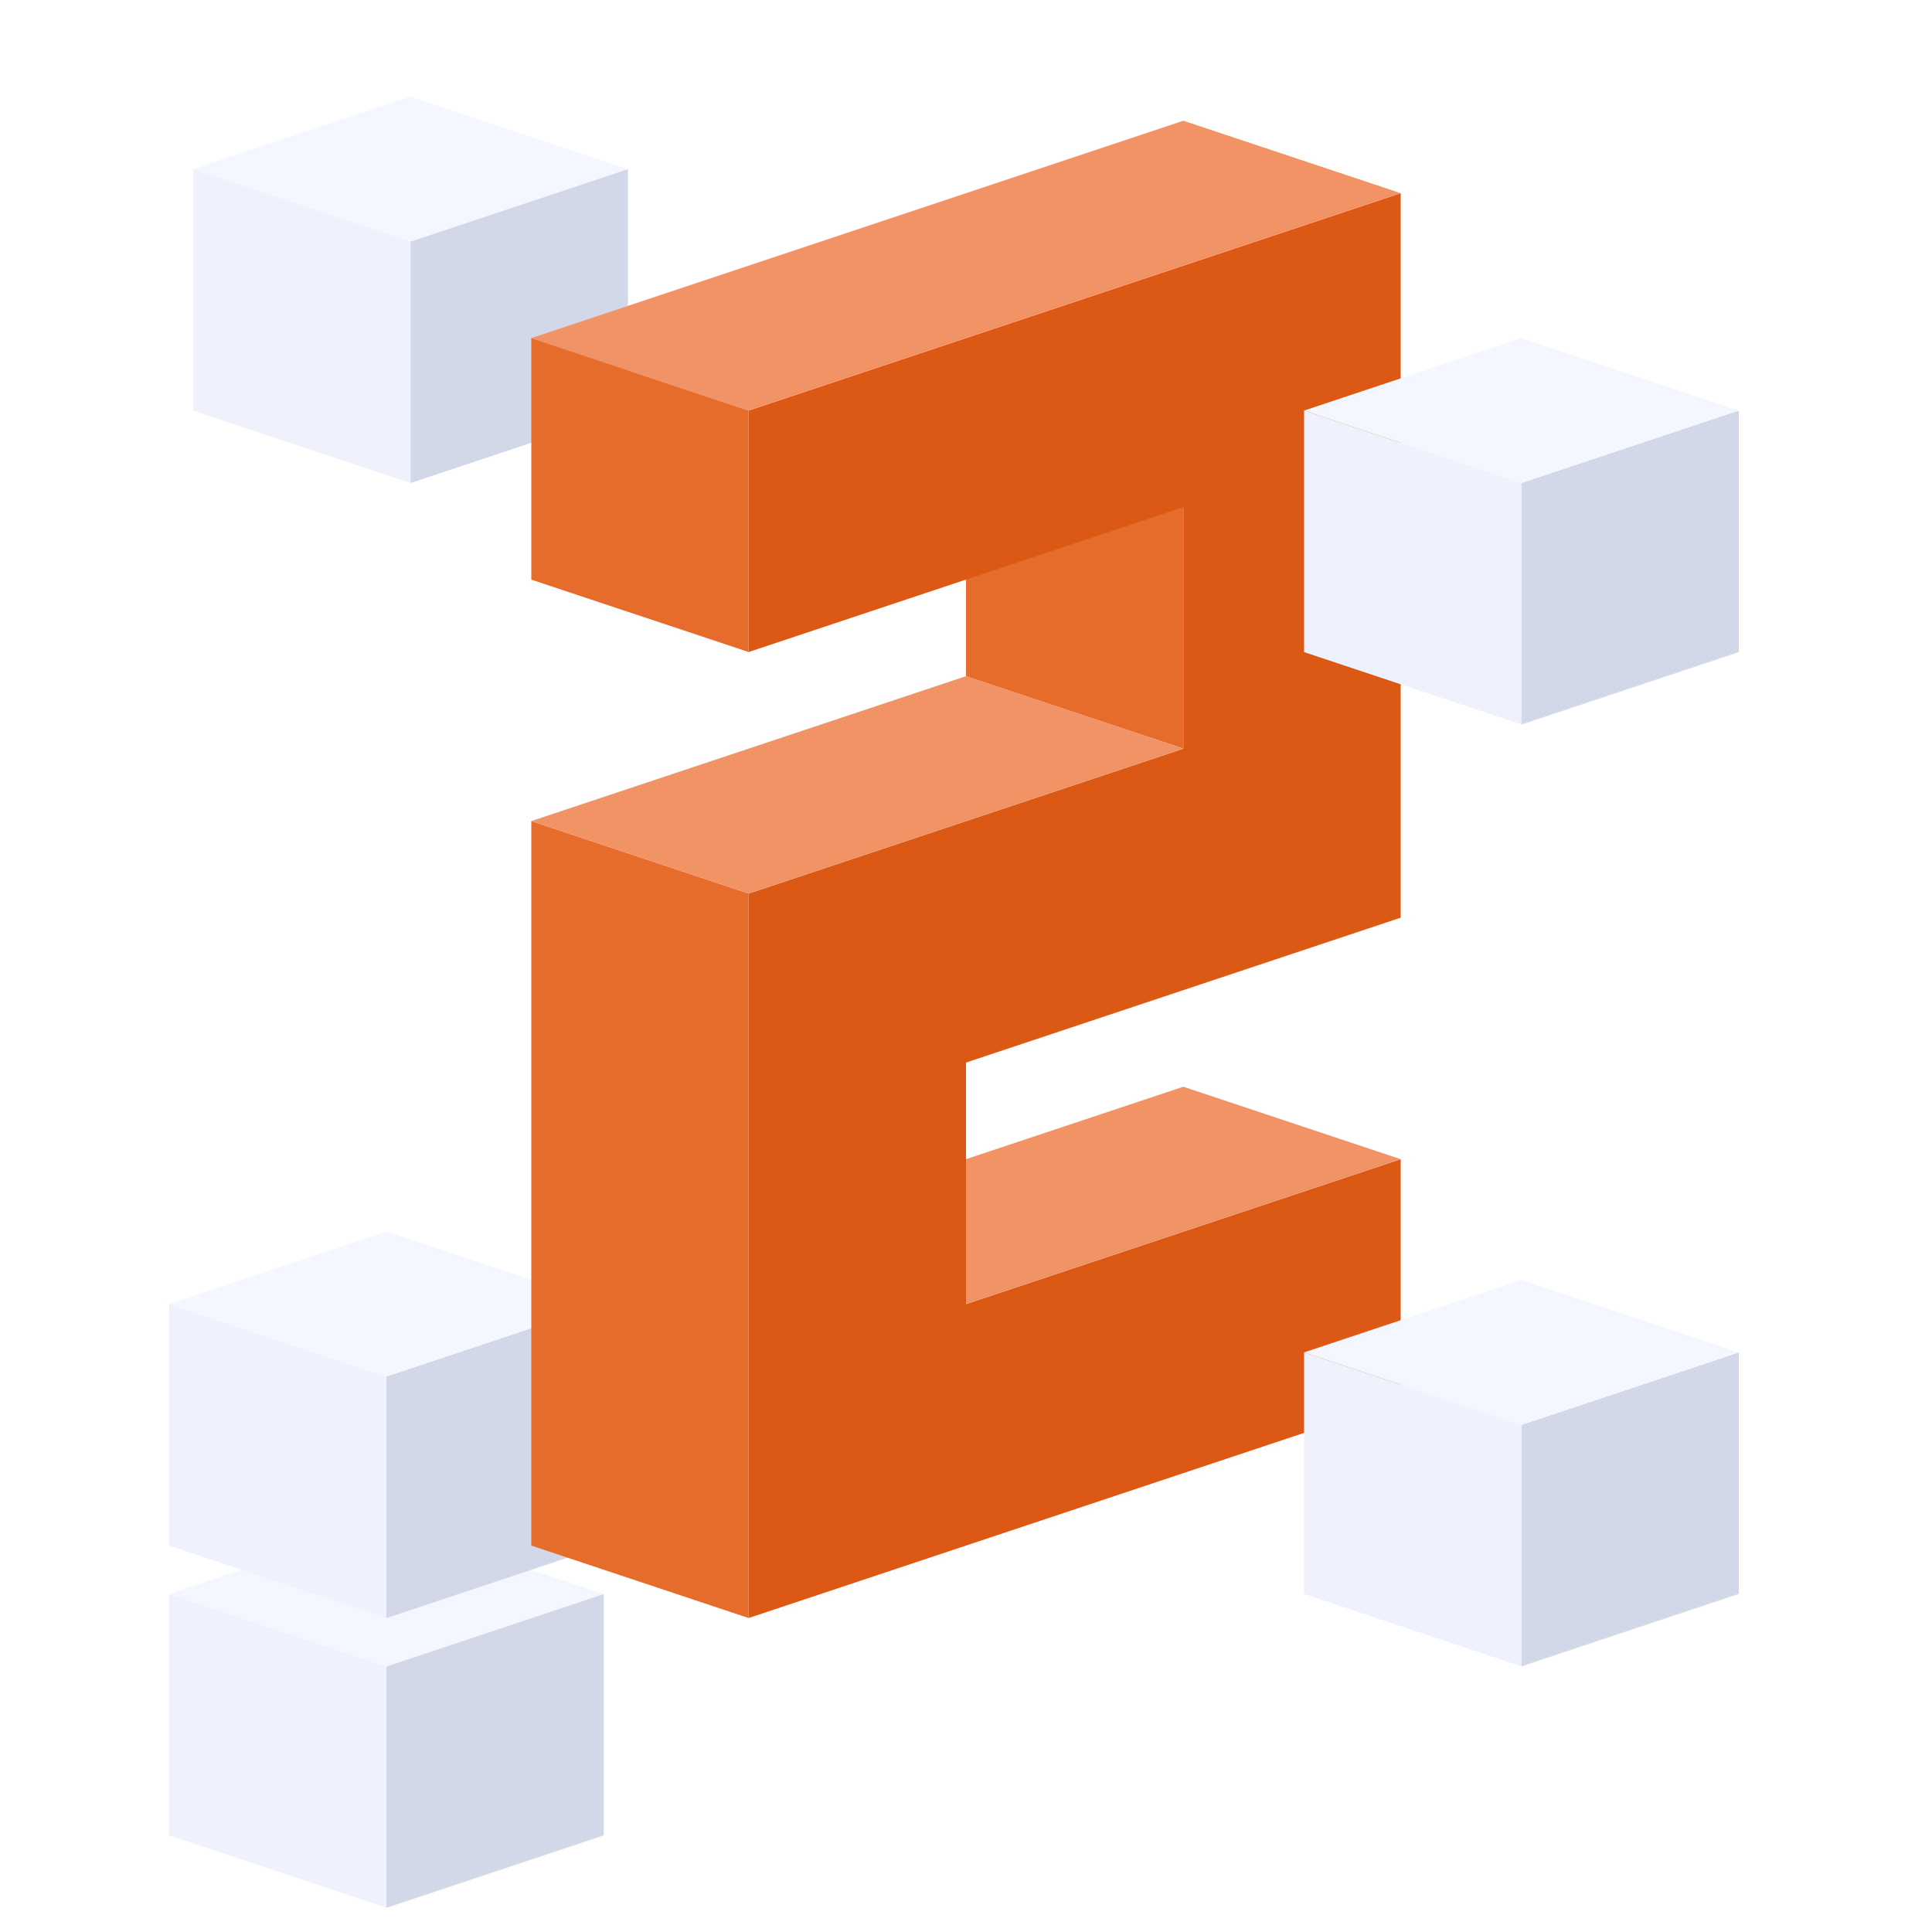
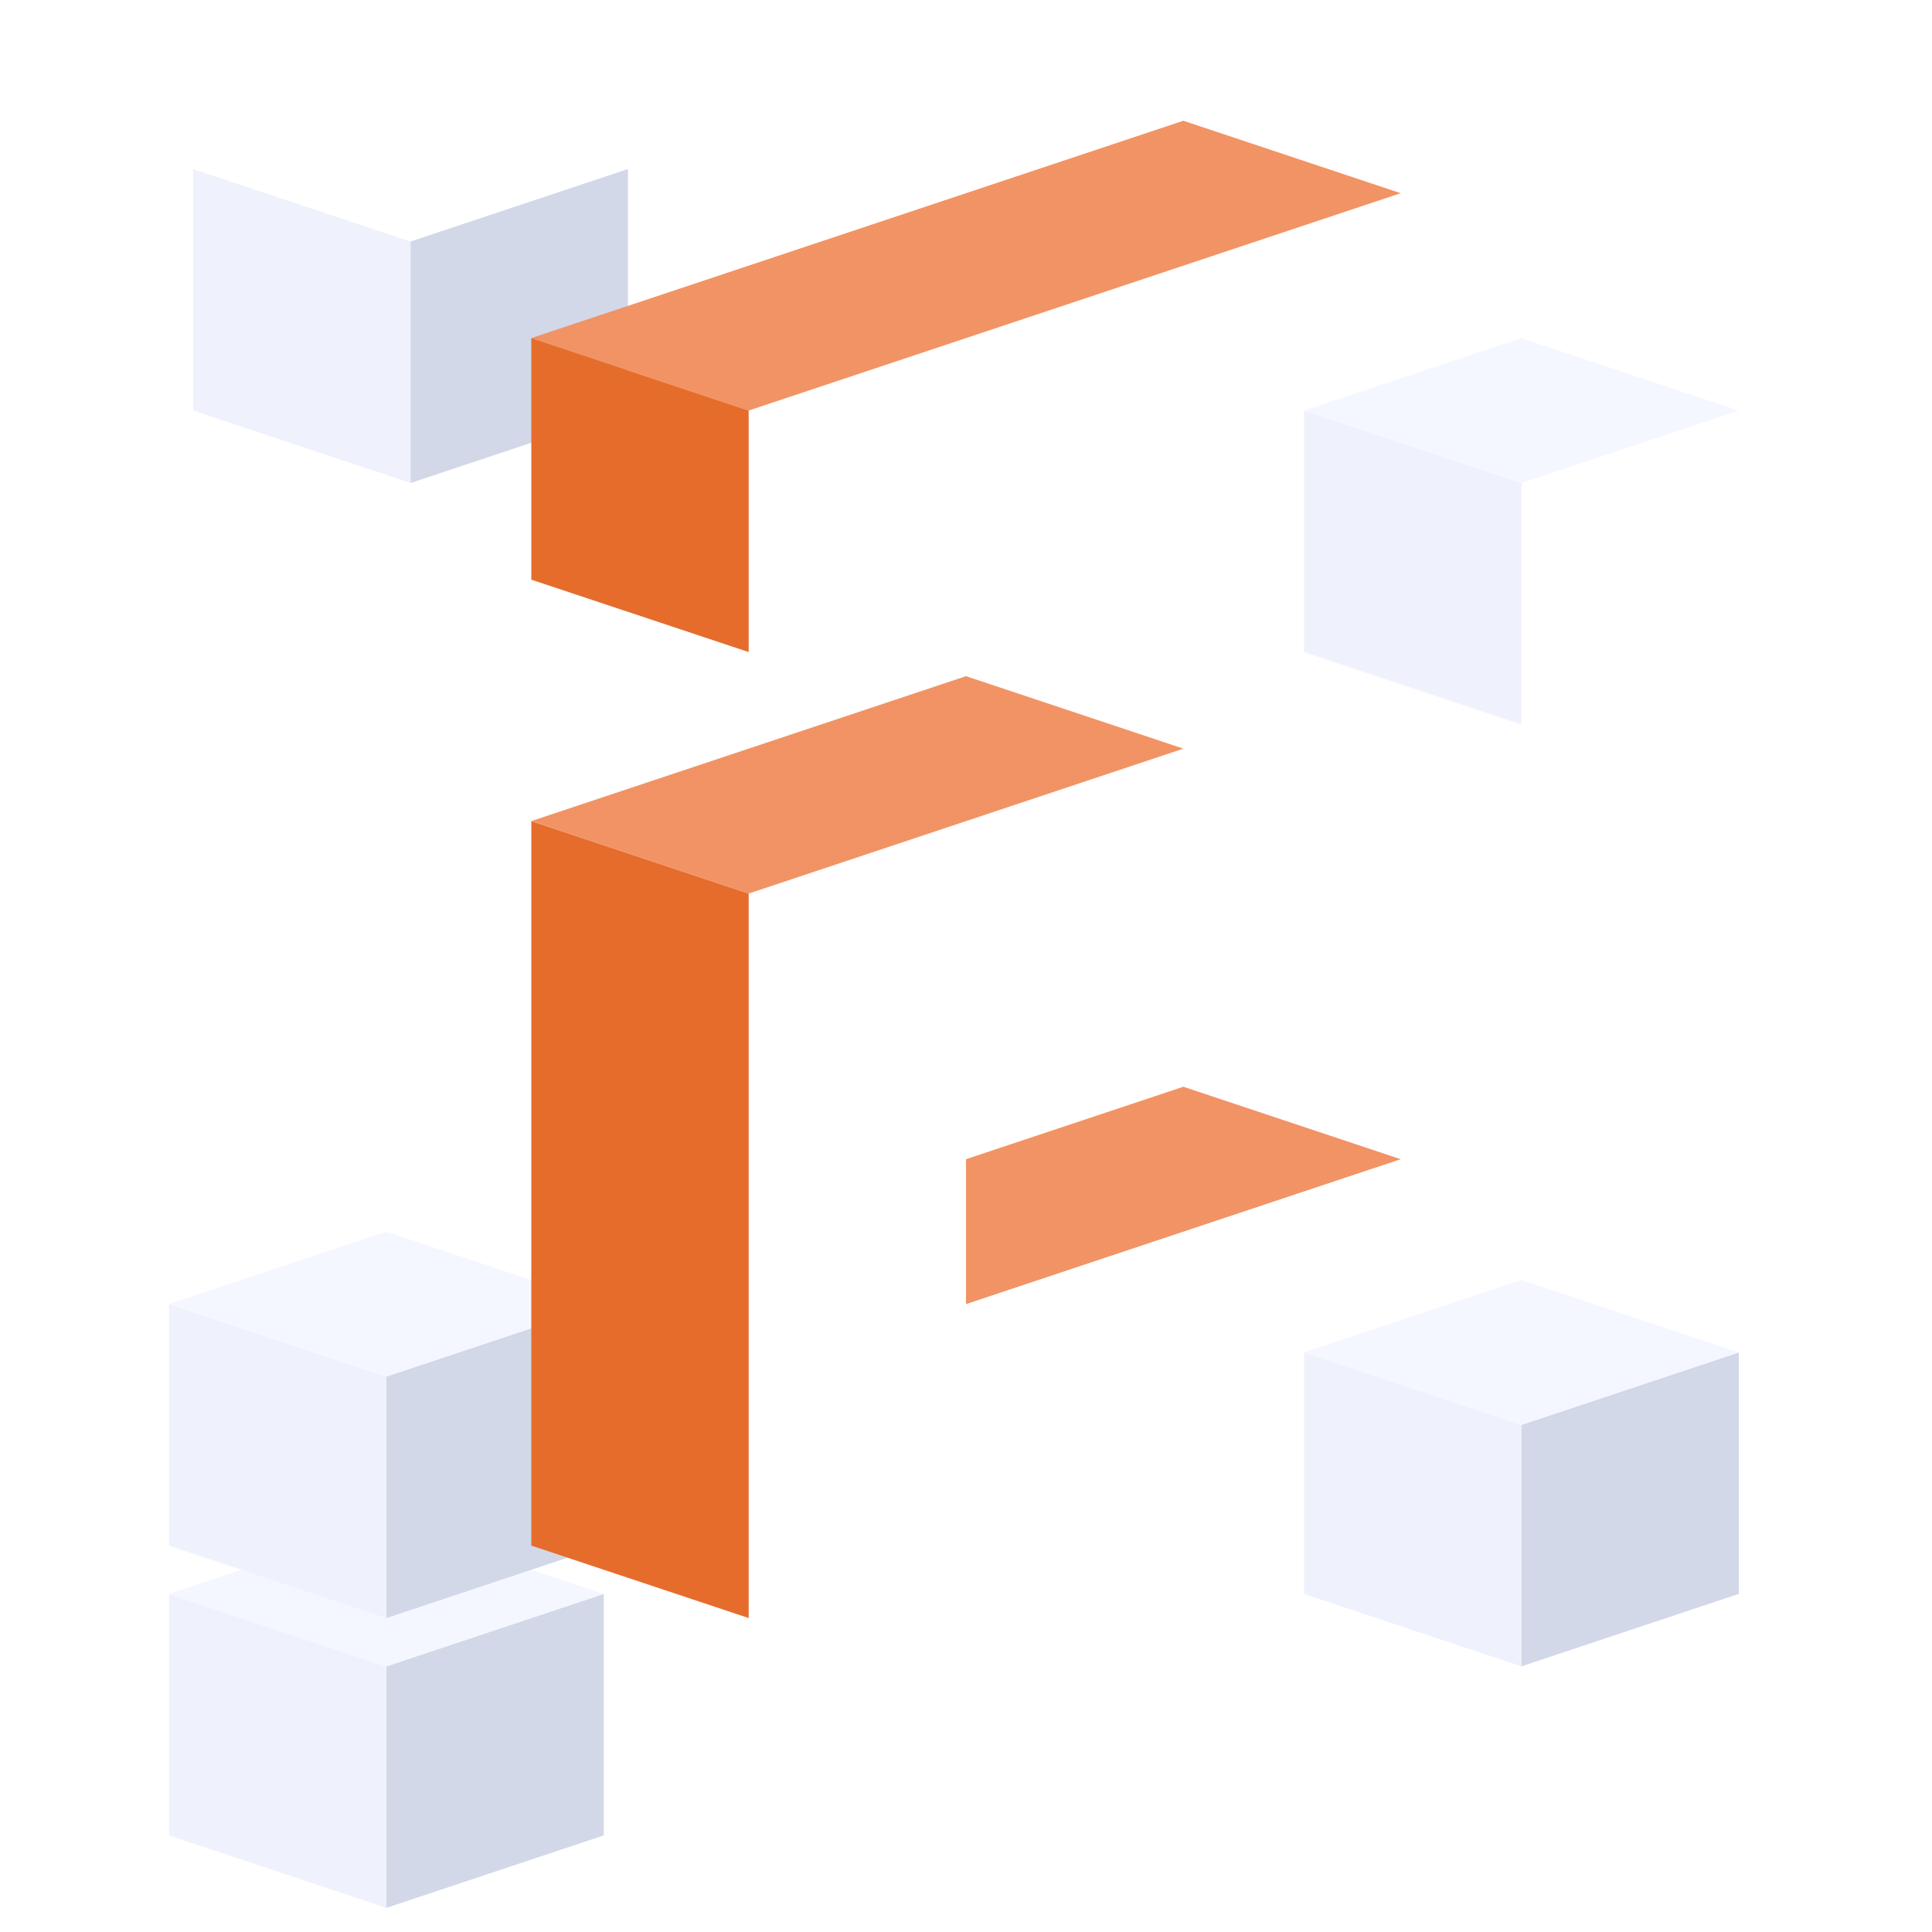
<svg xmlns="http://www.w3.org/2000/svg" width="80" height="80" viewBox="0 0 80 80" fill="none">
  <path d="M0 0H80V80H0V0Z" fill="white" />
  <path fill-rule="evenodd" clip-rule="evenodd" d="M7 66L16 69V79L7 76.002L7 66Z" fill="#EFF2FC" />
  <path fill-rule="evenodd" clip-rule="evenodd" d="M16.001 69L25 66V76L16.001 79V69Z" fill="#D2D8E8" />
  <path fill-rule="evenodd" clip-rule="evenodd" d="M7 66L15.999 69L24.999 66L15.999 63L7 66Z" fill="#F4F7FF" />
  <path fill-rule="evenodd" clip-rule="evenodd" d="M7 54L16 57V67L7 64.002L7 54Z" fill="#EFF2FC" />
  <path fill-rule="evenodd" clip-rule="evenodd" d="M16.001 57L25 54V64L16.001 67V57Z" fill="#D2D8E8" />
  <path fill-rule="evenodd" clip-rule="evenodd" d="M7 54L15.999 57L24.999 54L15.999 51L7 54Z" fill="#F4F7FF" />
  <path fill-rule="evenodd" clip-rule="evenodd" d="M8 7L17 10V20L8 17.002L8 7Z" fill="#EFF2FC" />
  <path fill-rule="evenodd" clip-rule="evenodd" d="M17.001 10L26 7V17L17.001 20V10Z" fill="#D2D8E8" />
-   <path fill-rule="evenodd" clip-rule="evenodd" d="M8 7L17 10L25.999 7L17 4L8 7Z" fill="#F4F7FF" />
-   <path fill-rule="evenodd" clip-rule="evenodd" d="M40 18L49.001 21V31L40 28.002L40 18Z" fill="#E66C2C" />
-   <path d="M31 67V37L49 31V21L31 27V17L58 8V38L40 44V54L58 48V58L31 67Z" fill="#DC5915" />
  <path d="M31 37L22 34V64L31 67V37Z" fill="#E66C2C" />
  <path d="M40 28L22 34L31 37L49 31L40 28Z" fill="#F19364" />
  <path d="M49 45L40 48V54L58 48L49 45Z" fill="#F19364" />
  <path d="M31 17L22 14L49 5L58 8L31 17Z" fill="#F19364" />
  <path fill-rule="evenodd" clip-rule="evenodd" d="M22 14L31 17V27L22 24.002L22 14Z" fill="#E66C2C" />
  <path fill-rule="evenodd" clip-rule="evenodd" d="M54 56L63.001 59V69L54 66.002L54 56Z" fill="#EFF2FC" />
  <path fill-rule="evenodd" clip-rule="evenodd" d="M63.001 59L72 56V66L63.001 69V59Z" fill="#D2D8E8" />
  <path fill-rule="evenodd" clip-rule="evenodd" d="M54 56L62.999 59L71.999 56L62.999 53L54 56Z" fill="#F4F7FF" />
  <path fill-rule="evenodd" clip-rule="evenodd" d="M54 17L63.001 20V30L54 27.002L54 17Z" fill="#EFF2FC" />
-   <path fill-rule="evenodd" clip-rule="evenodd" d="M63.001 20L72 17V27L63.001 30V20Z" fill="#D2D8E8" />
  <path fill-rule="evenodd" clip-rule="evenodd" d="M54 17L62.999 20L71.999 17L62.999 14L54 17Z" fill="#F4F7FF" />
</svg>